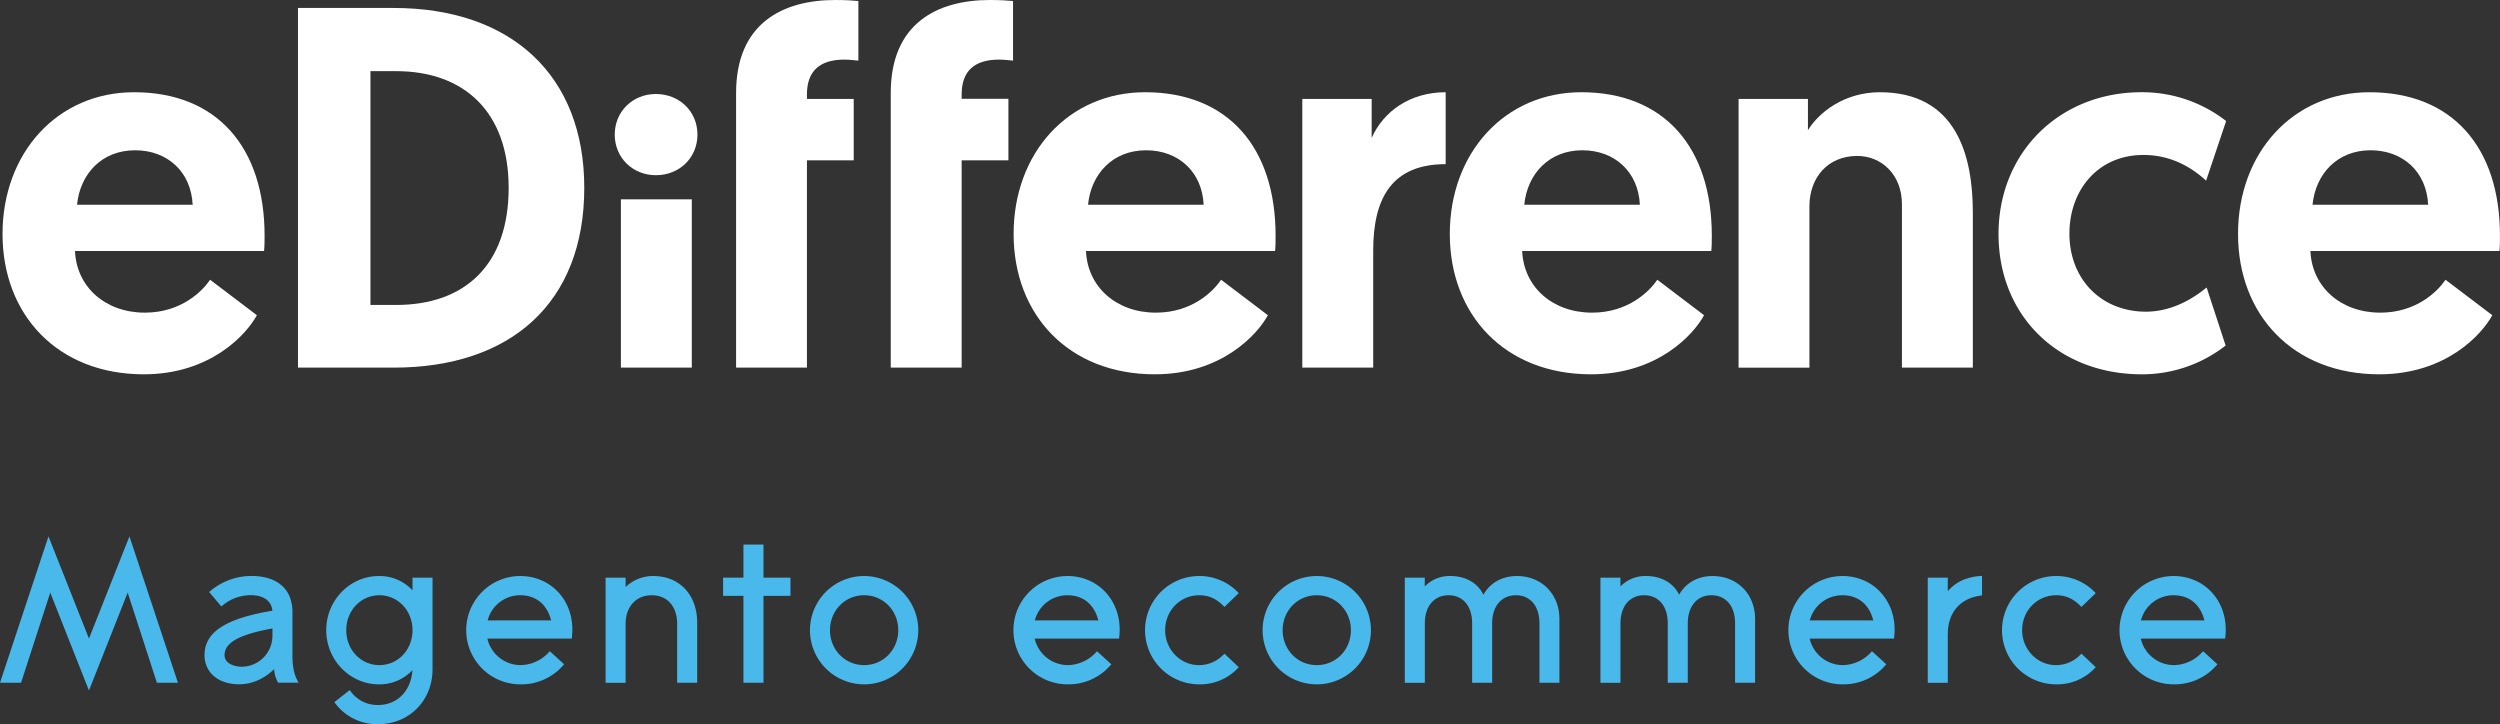
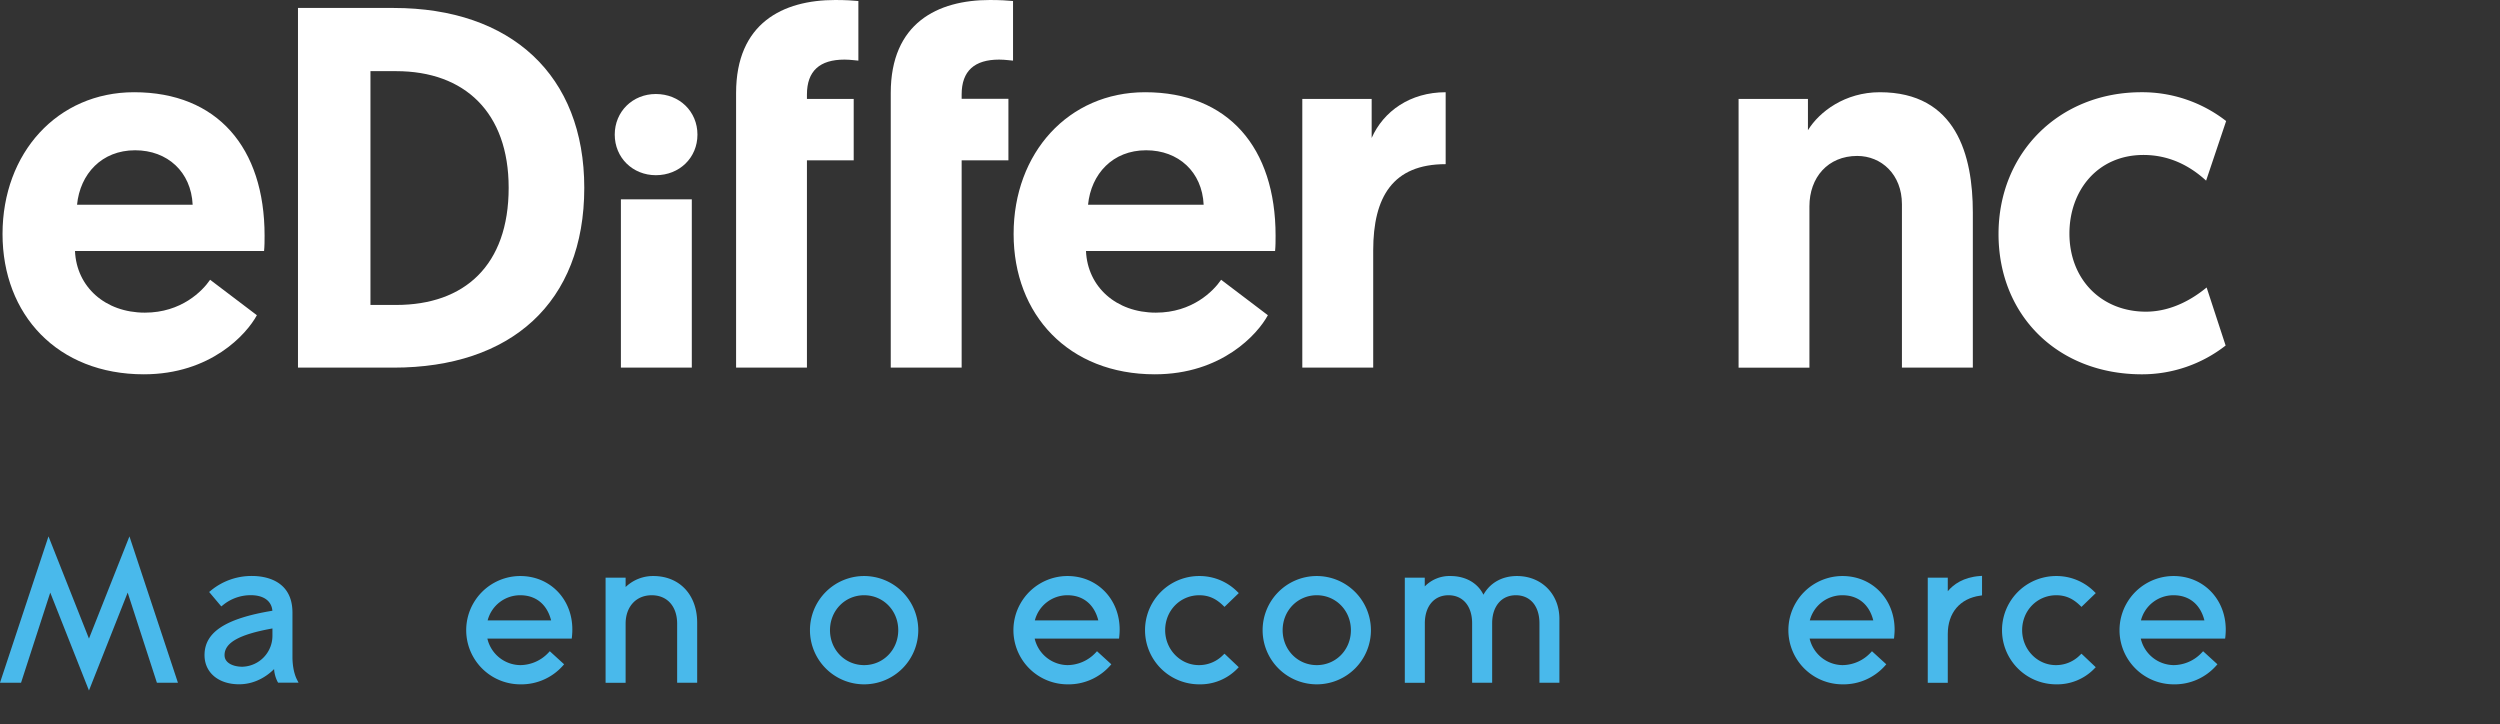
<svg xmlns="http://www.w3.org/2000/svg" viewBox="0 0 1363.18 394.91">
  <rect x="0" y="0" width="1363.18" height="394.91" fill="#333333" stroke="none" />
  <defs>
    <style>.cls-1-title{fill:#ffffff;}.cls-2-subtitle{fill:#49b9eb;}</style>
  </defs>
  <title>edifference-magento-ecommerce-rgb</title>
  <g id="Laag_2" data-name="Laag 2">
    <g id="Laag_1-2" data-name="Laag 1">
      <path class="cls-1-title" d="M73.11,50.29c45.39,0,71.16,30.25,71.16,78.16,0,2.8,0,5.61-.28,8.41H40.89c.84,19.61,16.53,33.62,38.1,33.62,19.89,0,31.38-11.77,35.58-17.93l25.5,19.33c-5.6,10.37-25.22,32.22-61.64,32.22-47.07,0-77.05-32.5-77.05-76.49C1.38,83.35,31.36,50.29,73.11,50.29Zm31.94,61.35c-.84-17.93-13.73-29.7-31.38-29.7-18.21,0-30,12.89-31.66,29.7Z" />
      <path class="cls-1-title" d="M162.48,4.34h52.11c64.16,0,104,36.7,104,98.06,0,62.76-40.07,98.06-104,98.06H162.48ZM216,166.28c37.27,0,61.36-21.58,61.36-63.88,0-41.19-24.09-63.6-61.36-63.6H202V166.28Z" />
      <path class="cls-1-title" d="M357.61,51.26c12.89,0,22.69,9.53,22.69,22.14s-9.8,22.13-22.69,22.13C345,95.53,335.2,86,335.2,73.4S345,51.26,357.61,51.26ZM338.56,108.7h38.66v91.76H338.56Z" />
      <path class="cls-1-title" d="M401.37,51.82V50.71c0-38.1,25.5-50.71,54.07-50.71,5.61,0,9.81.28,12.61.56v32.5c-.84,0-4.2-.56-7.56-.56C447,32.5,440,38.66,440,51.55v2.38h25.5V87.41H440V200.46H401.37V51.82Z" />
      <path class="cls-1-title" d="M485.7,51.82V50.71C485.7,12.61,511.19,0,539.77,0c5.61,0,9.81.28,12.61.56v32.5c-.84,0-4.2-.56-7.57-.56-13.44,0-20.45,6.16-20.45,19v2.38h25.5V87.41h-25.5V200.46H485.7V51.82Z" />
      <path class="cls-1-title" d="M624.38,50.29c45.39,0,71.16,30.25,71.16,78.16,0,2.8,0,5.61-.27,8.41H592.16c.84,19.61,16.53,33.62,38.11,33.62,19.89,0,31.38-11.77,35.58-17.93l25.49,19.33c-5.6,10.37-25.21,32.22-61.64,32.22-47.06,0-77-32.5-77-76.49C552.66,83.35,582.64,50.29,624.38,50.29Zm31.94,61.35c-.84-17.93-13.73-29.7-31.38-29.7-18.21,0-30,12.89-31.66,29.7Z" />
      <path class="cls-1-title" d="M788.28,89.51c-28.86,0-39.51,17.93-39.51,47.07v63.88H710.11V53.93h37.82V75.22c6.45-14.57,21-24.93,40.35-24.93Z" />
-       <path class="cls-1-title" d="M862.24,50.29c45.39,0,71.16,30.25,71.16,78.16,0,2.8,0,5.61-.27,8.41H830c.84,19.61,16.53,33.62,38.11,33.62,19.89,0,31.38-11.77,35.58-17.93l25.49,19.33c-5.6,10.37-25.21,32.22-61.64,32.22-47.06,0-77-32.5-77-76.49C790.52,83.35,820.5,50.29,862.24,50.29Zm31.94,61.35c-.84-17.93-13.73-29.7-31.38-29.7-18.21,0-30,12.89-31.66,29.7Z" />
      <path class="cls-1-title" d="M1075.73,115.85v84.61h-38.66v-89.1c0-16.25-11.21-26.33-24.38-26.33-16,0-26.06,11.76-26.06,27.45v88H948V53.93h37.82V71C992,60.93,1006,50.29,1025,50.29,1066.76,50.29,1075.73,84.75,1075.73,115.85Z" />
      <path class="cls-1-title" d="M1203.21,156.75l10.36,31.66a74,74,0,0,1-45.66,15.69c-45.67,0-78.17-31.94-78.17-76.49s33.34-77.32,77.89-77.32A74.42,74.42,0,0,1,1213.85,66l-10.92,32.5c-6.45-5.88-17.65-14-34.18-14-24.94,0-40.35,19.33-40.35,42.86,0,24.94,17.37,42.59,41.75,42.59C1185,169.92,1196.76,162.07,1203.21,156.75Z" />
-       <path class="cls-1-title" d="M1292,50.29c45.38,0,71.16,30.25,71.16,78.16,0,2.8,0,5.61-.28,8.41H1259.8c.84,19.61,16.53,33.62,38.1,33.62,19.89,0,31.38-11.77,35.58-17.93l25.5,19.33c-5.6,10.37-25.22,32.22-61.64,32.22-47.07,0-77-32.5-77-76.49C1220.29,83.35,1250.27,50.29,1292,50.29ZM1324,111.64c-.84-17.93-13.73-29.7-31.38-29.7-18.21,0-30,12.89-31.66,29.7Z" />
      <polygon class="cls-2-subtitle" points="48.51 348.2 26.44 292.47 0 372.27 11.48 372.27 27.4 323.13 48.51 376.51 69.62 323.13 85.55 372.27 97.02 372.27 70.58 292.47 48.51 348.2" />
      <path class="cls-2-subtitle" d="M159.47,358.34V334.06c0-18-15.42-20-22.05-20a34.83,34.83,0,0,0-22.55,8.05l-.83.68,6.62,7.86.81-.62a23.84,23.84,0,0,1,15.29-5.49c7,0,11.32,3.16,11.76,8.48-25.59,4.23-37,11.7-37,24.19,0,9.52,7.58,15.91,18.86,15.91,9.7,0,16.39-5.57,19.07-8.29a17.77,17.77,0,0,0,1.88,6.87l.31.54h11.15l-.8-1.55C159.72,366.29,159.47,360.59,159.47,358.34Zm-10.92-15.66v3.57a16.89,16.89,0,0,1-16.41,17.3c-4.83,0-9.7-1.95-9.7-6.31C122.44,350.42,130.5,345.92,148.55,342.68Z" />
-       <path class="cls-2-subtitle" d="M224.93,321.89a24.49,24.49,0,0,0-18.28-7.8c-15.85,0-28.76,13.24-28.76,29.53s12.91,29.53,28.76,29.53a24.52,24.52,0,0,0,18.23-7.74c-.72,11.27-8.23,19-18.67,19a17.85,17.85,0,0,1-14.87-7.29l-.66-.84-8.38,6.59.66.84a28.5,28.5,0,0,0,23.25,11.18c16.9,0,29.64-12.89,29.64-30V315H224.93Zm0,21.73c0,10.68-7.93,19.05-18.06,19.05s-18.06-8.37-18.06-19.05,7.94-19.05,18.06-19.05S224.93,332.93,224.93,343.62Z" />
      <path class="cls-2-subtitle" d="M283.69,314.09a29.53,29.53,0,0,0,.11,59.06A30.24,30.24,0,0,0,306.91,363l.69-.78-7.81-7.13-.72.77a21.28,21.28,0,0,1-15.27,6.81,18.66,18.66,0,0,1-18.05-14.47h46l.11-.94s.22-1.91.22-4C312.12,326.64,299.9,314.09,283.69,314.09Zm0,10.48c8.53,0,14.62,5,16.81,13.7H265.9A18.31,18.31,0,0,1,283.69,324.57Z" />
      <path class="cls-2-subtitle" d="M356.23,314.09a21.6,21.6,0,0,0-15.1,6V315H330.21v57.3h10.92V340.1c0-9.29,5.72-15.53,14.22-15.53s13.88,6.09,13.88,15.53v32.17h10.92V339.55C380.15,324.32,370.54,314.09,356.23,314.09Z" />
-       <polygon class="cls-2-subtitle" points="416.31 296.94 405.38 296.94 405.38 314.97 394.29 314.97 394.29 324.9 405.38 324.9 405.38 372.27 416.31 372.27 416.31 324.9 431.03 324.9 431.03 314.97 416.31 314.97 416.31 296.94" />
      <path class="cls-2-subtitle" d="M471.18,314.09a29.53,29.53,0,1,0,29.53,29.53A29.56,29.56,0,0,0,471.18,314.09Zm18.61,29.53c0,10.68-8.17,19.05-18.61,19.05s-18.61-8.37-18.61-19.05,8.17-19.05,18.61-19.05S489.79,332.93,489.79,343.62Z" />
      <path class="cls-2-subtitle" d="M582.07,314.09a29.53,29.53,0,0,0,.11,59.06A30.26,30.26,0,0,0,605.29,363l.69-.78-7.82-7.13-.71.77a21.29,21.29,0,0,1-15.27,6.81,18.65,18.65,0,0,1-18-14.47h46l.11-.95a37.41,37.41,0,0,0,.23-4C610.5,326.64,598.28,314.09,582.07,314.09Zm0,10.48c8.52,0,14.62,5,16.8,13.7H564.28A18.3,18.3,0,0,1,582.07,324.57Z" />
      <path class="cls-2-subtitle" d="M653.94,324.57c5,0,9,1.74,13,5.63l.74.72,7.8-7.53-.8-.76a29.12,29.12,0,0,0-20.74-8.54,29.53,29.53,0,0,0-.11,59.06,28.14,28.14,0,0,0,20.87-8.57l.76-.77-7.78-7.37-.73.69a18.34,18.34,0,0,1-13.23,5.54c-10.14,0-18.39-8.55-18.39-19.05C635.33,332.93,643.51,324.57,653.94,324.57Z" />
      <path class="cls-2-subtitle" d="M718,314.09a29.53,29.53,0,1,0,29.53,29.53A29.56,29.56,0,0,0,718,314.09Zm0,48.58c-10.43,0-18.61-8.37-18.61-19.05s8.18-19.05,18.61-19.05,18.61,8.36,18.61,19.05S728.45,362.67,718,362.67Z" />
      <path class="cls-2-subtitle" d="M827.15,314.09c-8.07,0-14.67,3.7-18.27,10.2-3.11-6.41-9.76-10.2-18-10.2a18.83,18.83,0,0,0-14,5.67V315H766v57.3h10.92V339.88c0-9.3,5.06-15.31,12.9-15.31s12.89,5.86,12.89,15.31v32.39h10.92V339.88c0-9.3,5.06-15.31,12.9-15.31s12.89,5.86,12.89,15.31v32.39H850.3V337.46C850.3,323.92,840.56,314.09,827.15,314.09Z" />
-       <path class="cls-2-subtitle" d="M933.86,314.09c-8.07,0-14.66,3.7-18.27,10.2-3.11-6.41-9.76-10.2-18-10.2a18.79,18.79,0,0,0-14,5.67V315H872.68v57.3H883.6V339.88c0-9.3,5.06-15.31,12.89-15.31s12.89,5.86,12.89,15.31v32.39H920.3V339.88c0-9.3,5.07-15.31,12.9-15.31s12.89,5.86,12.89,15.31v32.39H957V337.46C957,323.92,947.28,314.09,933.86,314.09Z" />
      <path class="cls-2-subtitle" d="M1004.63,314.09a29.53,29.53,0,0,0,.11,59.06A30.28,30.28,0,0,0,1027.85,363l.69-.78-7.81-7.13-.72.77a21.29,21.29,0,0,1-15.27,6.81,18.66,18.66,0,0,1-18-14.47h46l.12-.95c0-.33.22-2.09.22-4C1033.06,326.64,1020.84,314.09,1004.63,314.09Zm-17.79,24.18a18.3,18.3,0,0,1,17.79-13.7c8.53,0,14.62,5,16.81,13.7Z" />
      <path class="cls-2-subtitle" d="M1062.07,322.37V315h-10.92v57.3h10.92V345.71c0-11.58,6.64-19.41,17.77-20.93l.91-.13V314l-1.13.08C1070.5,314.73,1065.12,318.72,1062.07,322.37Z" />
      <path class="cls-2-subtitle" d="M1121.23,324.57c5,0,9,1.74,13,5.63l.74.72,7.8-7.53-.8-.76a29.12,29.12,0,0,0-20.74-8.54,29.53,29.53,0,0,0-.11,59.06,28.18,28.18,0,0,0,20.88-8.57l.75-.77-7.78-7.37-.73.69a18.34,18.34,0,0,1-13.23,5.54c-10.14,0-18.39-8.55-18.39-19.05C1102.62,332.93,1110.8,324.57,1121.23,324.57Z" />
      <path class="cls-2-subtitle" d="M1185.19,314.09a29.53,29.53,0,0,0,.11,59.06A30.24,30.24,0,0,0,1208.41,363l.69-.78-7.81-7.13-.72.77a21.28,21.28,0,0,1-15.27,6.81,18.66,18.66,0,0,1-18-14.47h46l.12-.95a38.33,38.33,0,0,0,.22-4C1213.62,326.64,1201.4,314.09,1185.19,314.09Zm-17.79,24.18a18.31,18.31,0,0,1,17.79-13.7c8.53,0,14.62,5,16.81,13.7Z" />
    </g>
  </g>
</svg>